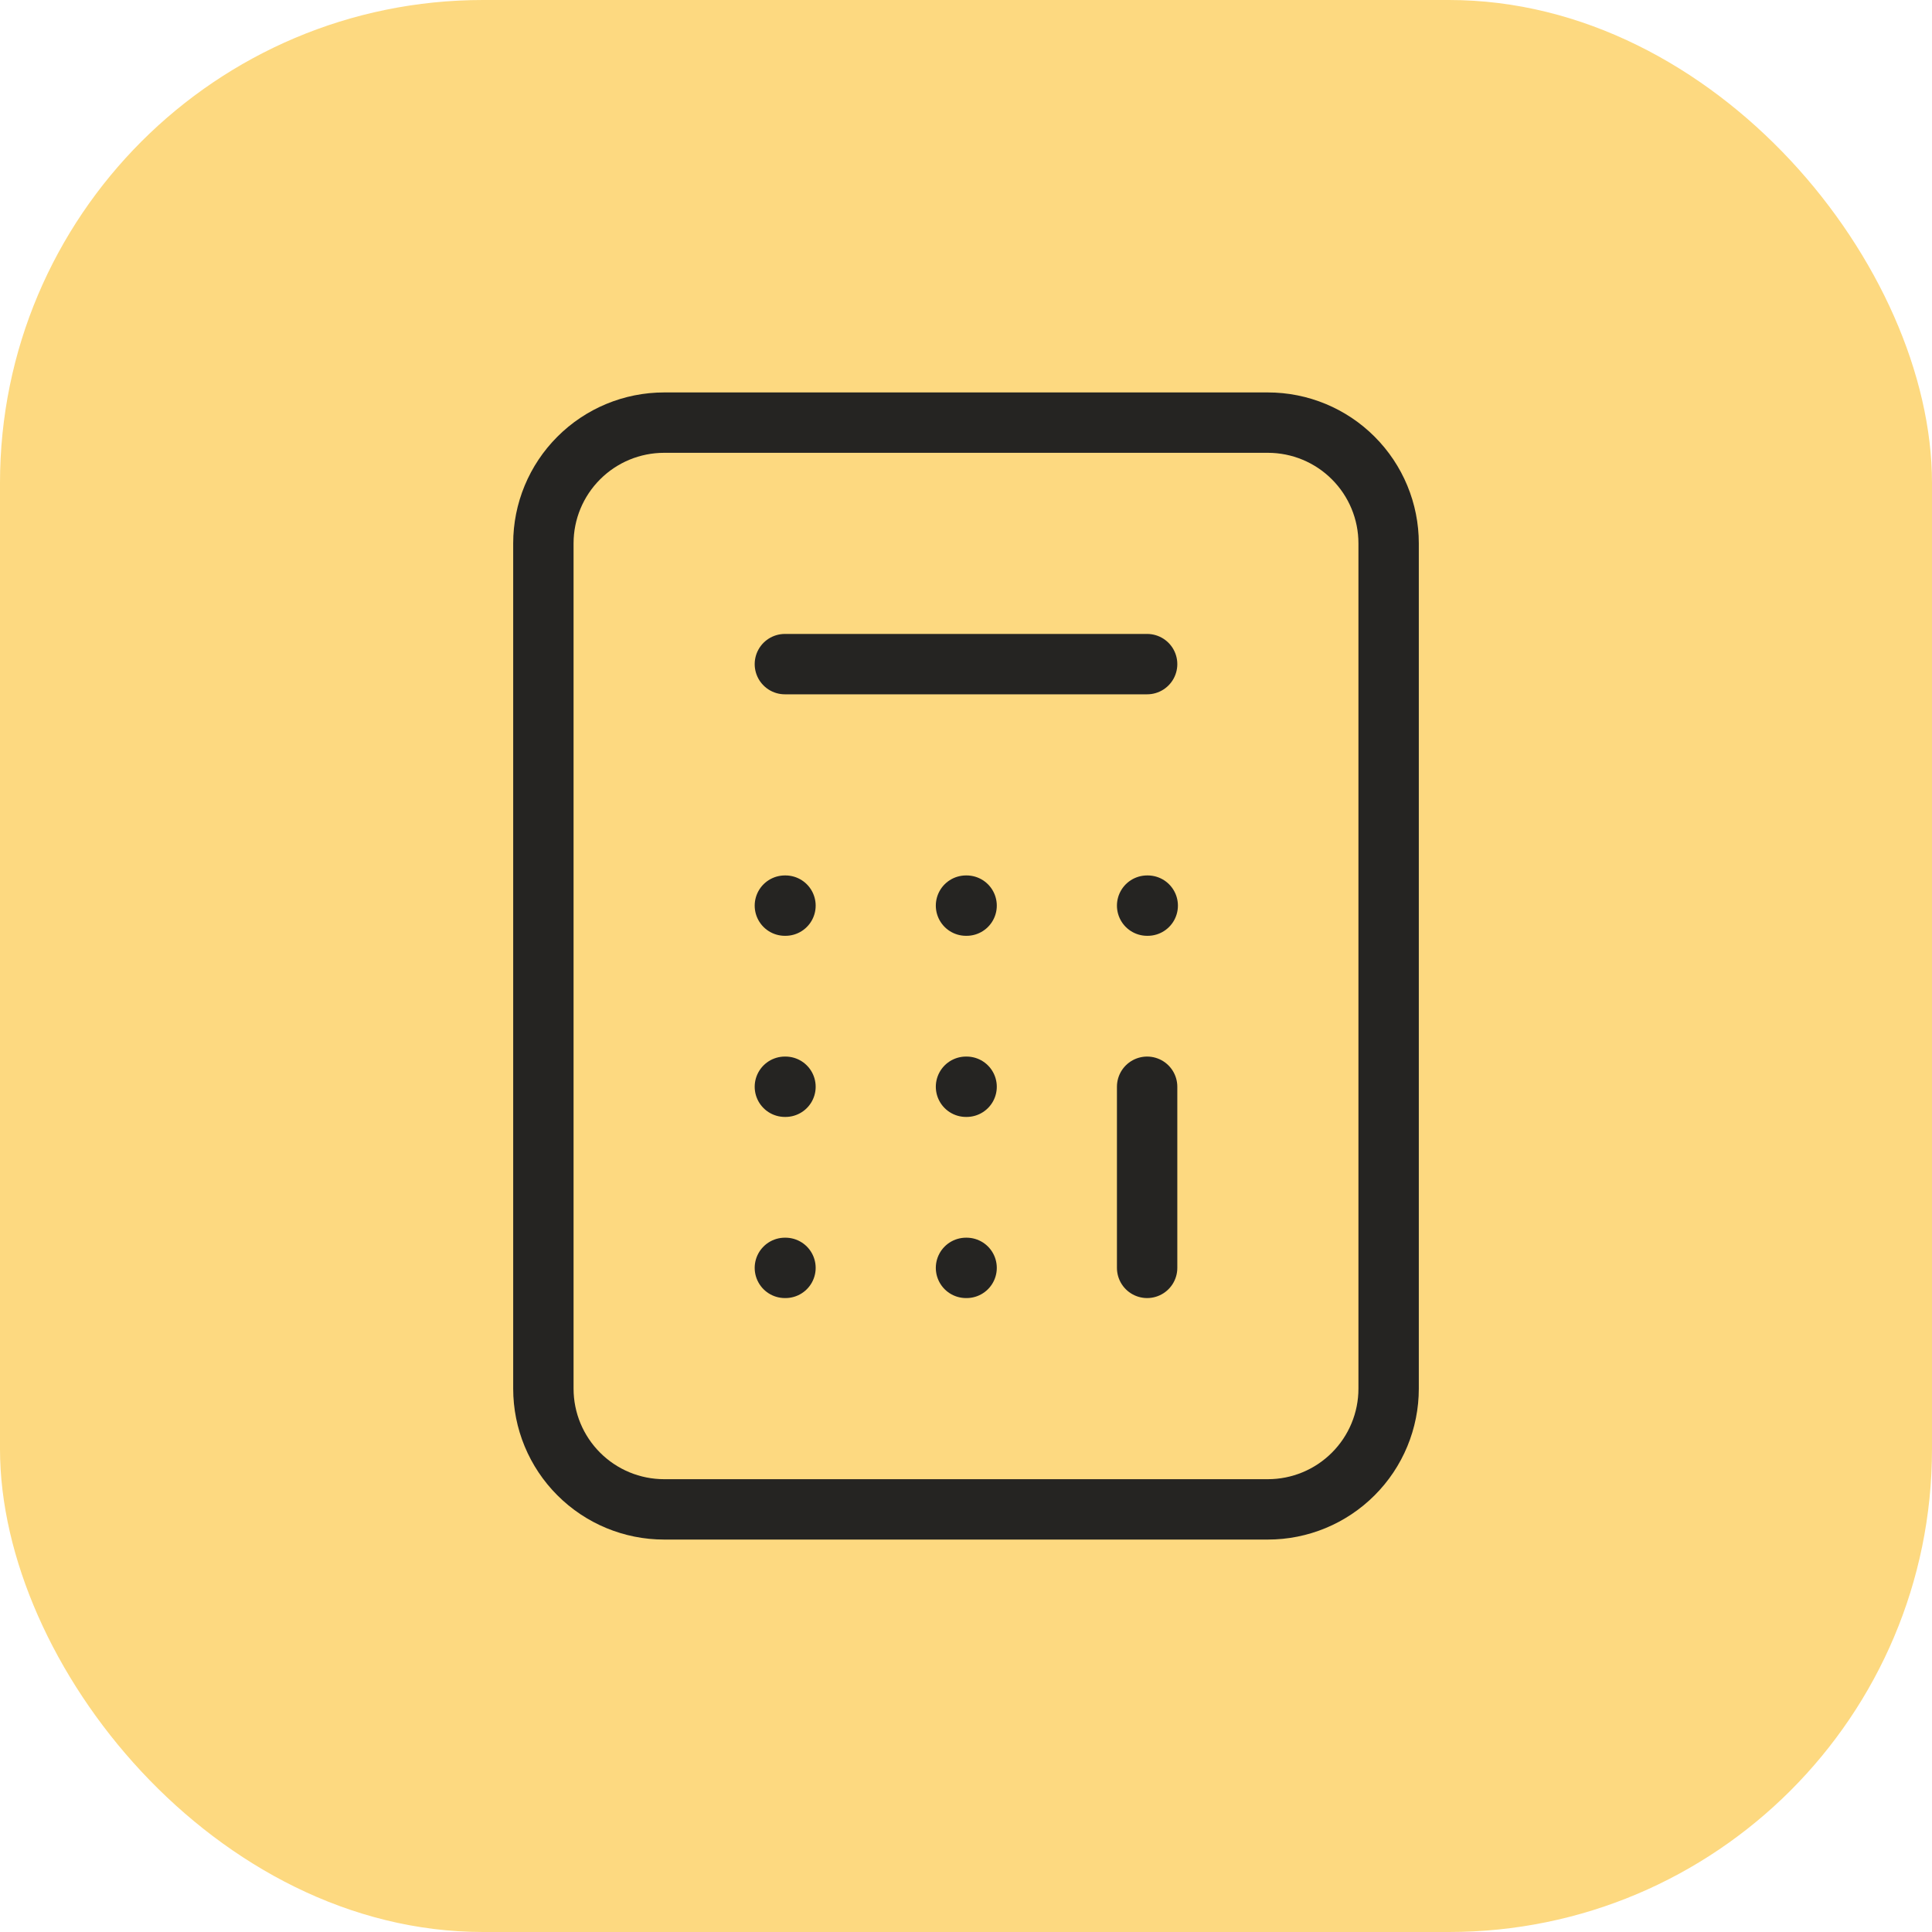
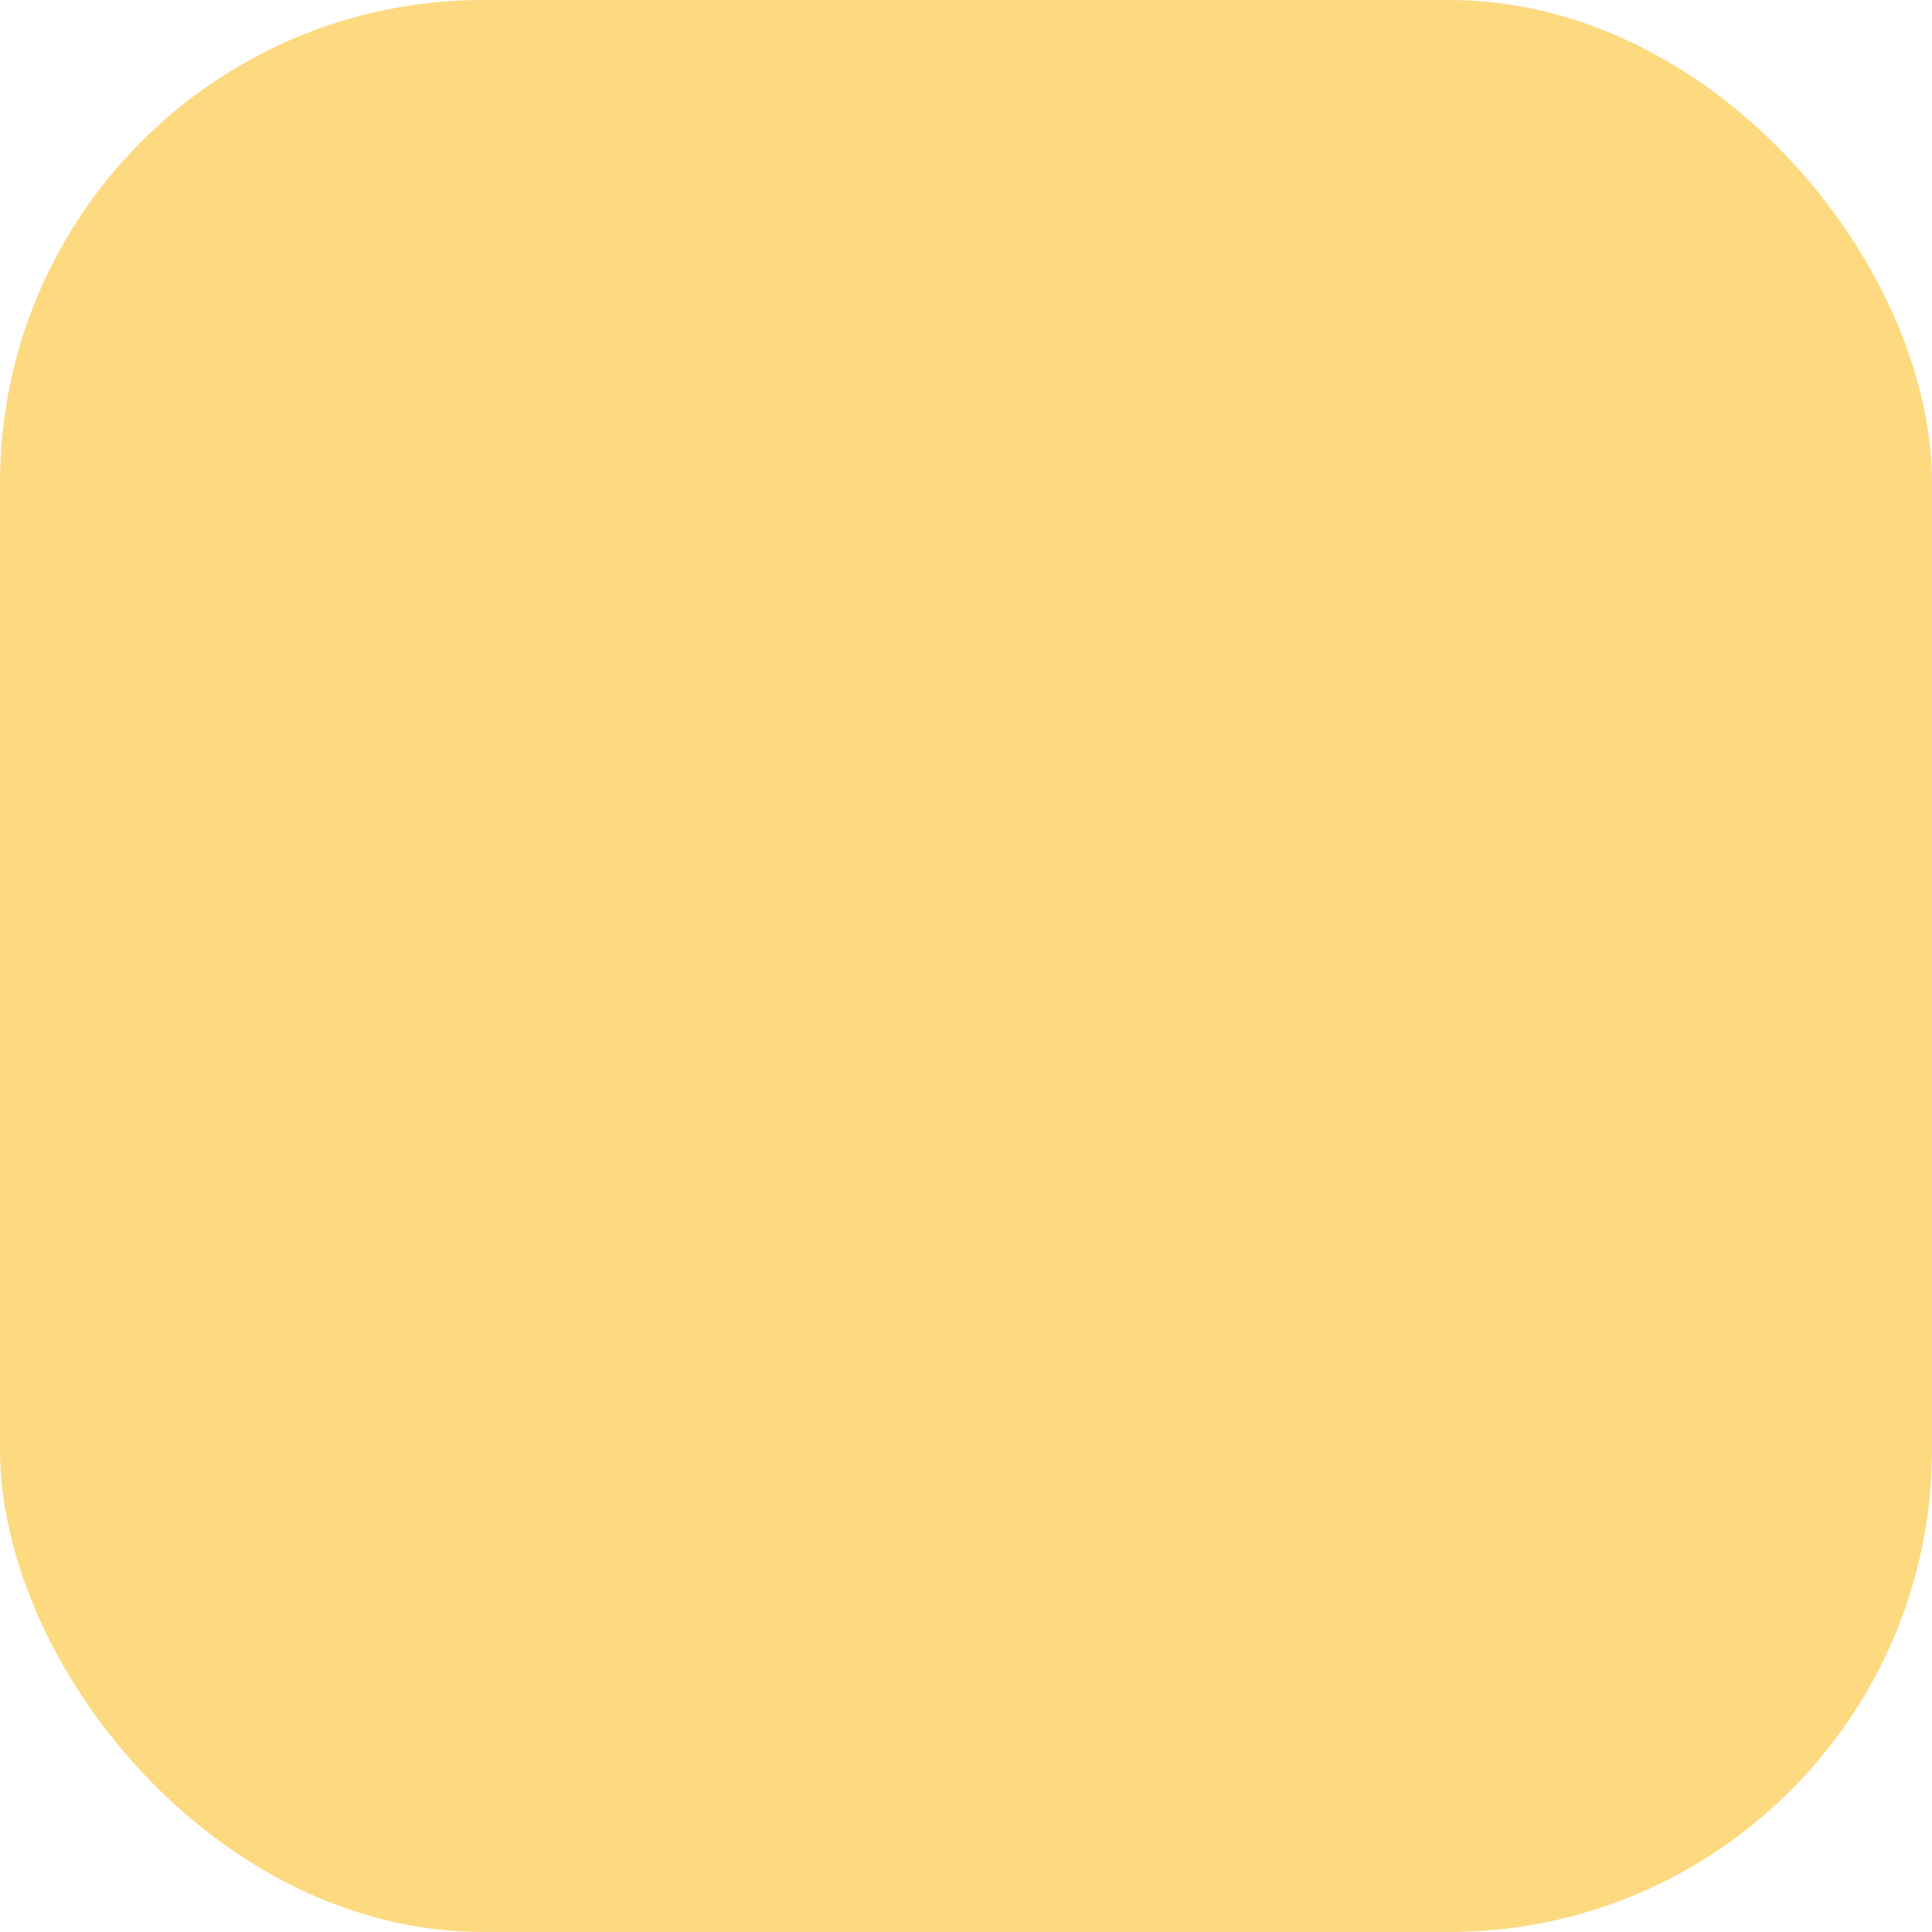
<svg xmlns="http://www.w3.org/2000/svg" width="64" height="64" viewBox="0 0 64 64" fill="none">
  <rect width="64" height="64" rx="16" fill="#FDD980" />
-   <path d="M26 22H38M38 42V36M32 42H32.02M26 42H26.02M26 36H26.02M32 36H32.02M38 30H38.02M32 30H32.02M26 30H26.02M22 50H42C43.061 50 44.078 49.579 44.828 48.828C45.579 48.078 46 47.061 46 46V18C46 16.939 45.579 15.922 44.828 15.172C44.078 14.421 43.061 14 42 14H22C20.939 14 19.922 14.421 19.172 15.172C18.421 15.922 18 16.939 18 18V46C18 47.061 18.421 48.078 19.172 48.828C19.922 49.579 20.939 50 22 50Z" stroke="#252422" stroke-width="2" stroke-linecap="round" stroke-linejoin="round" />
</svg>